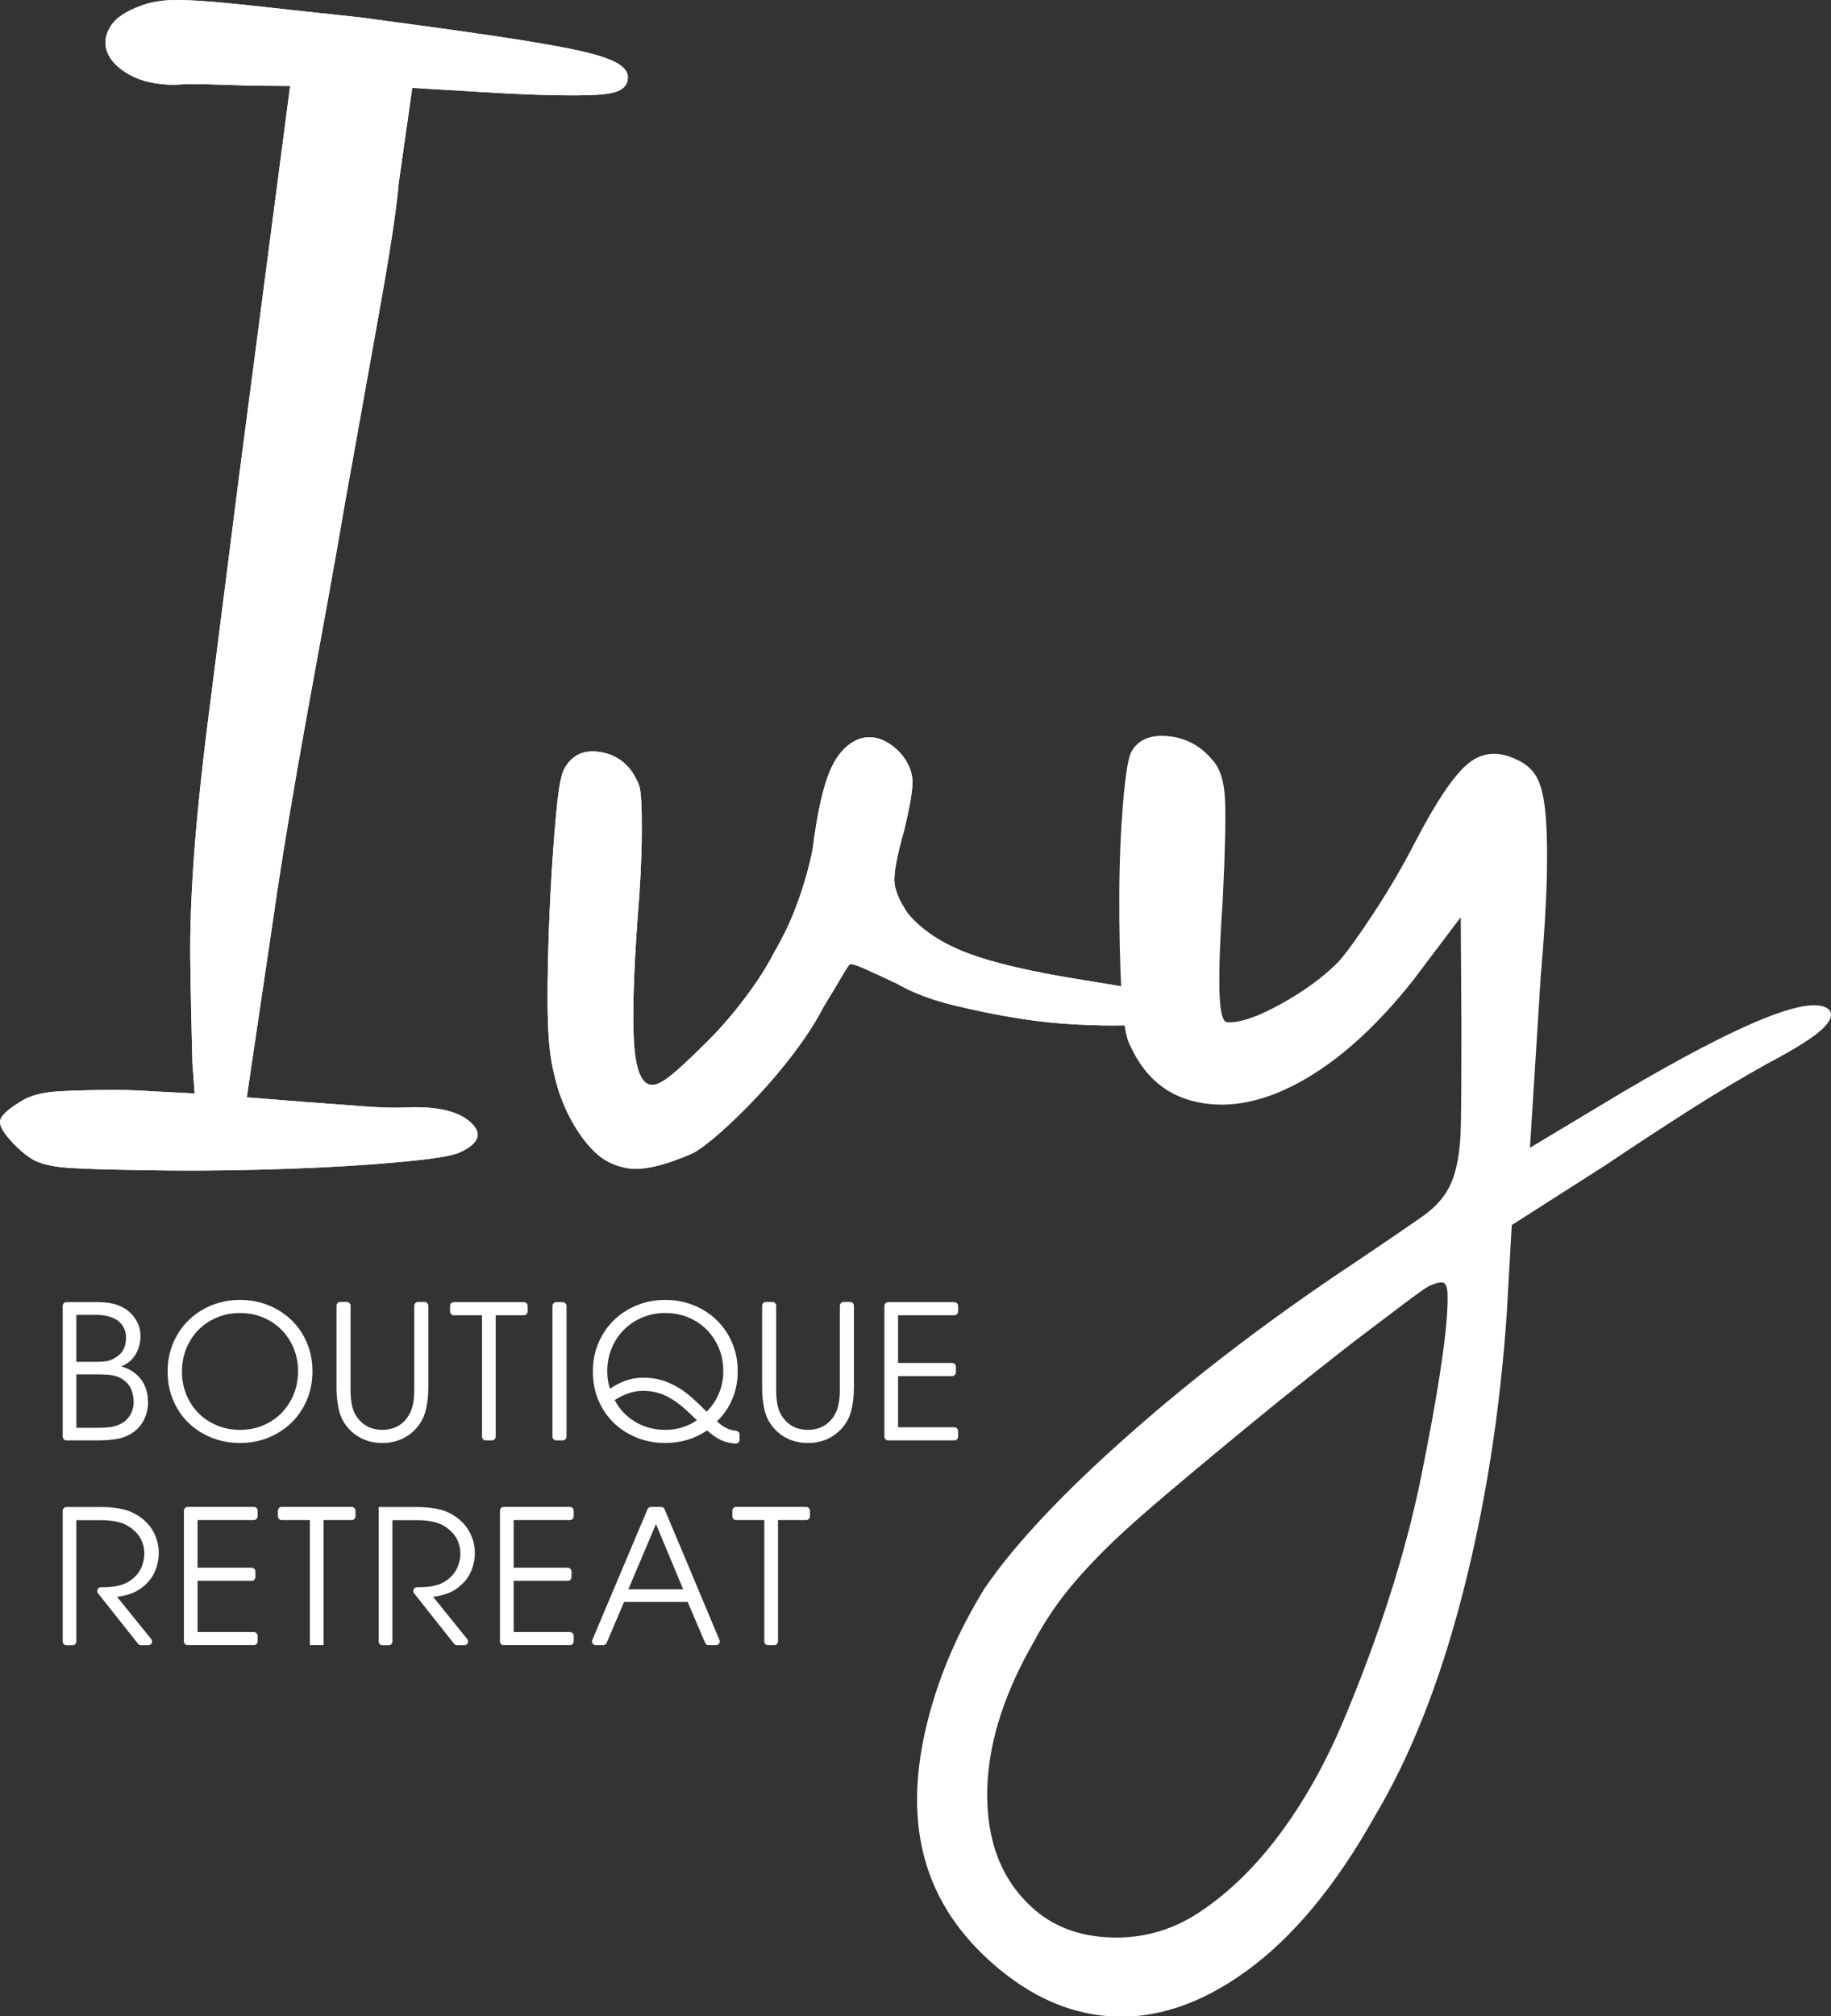
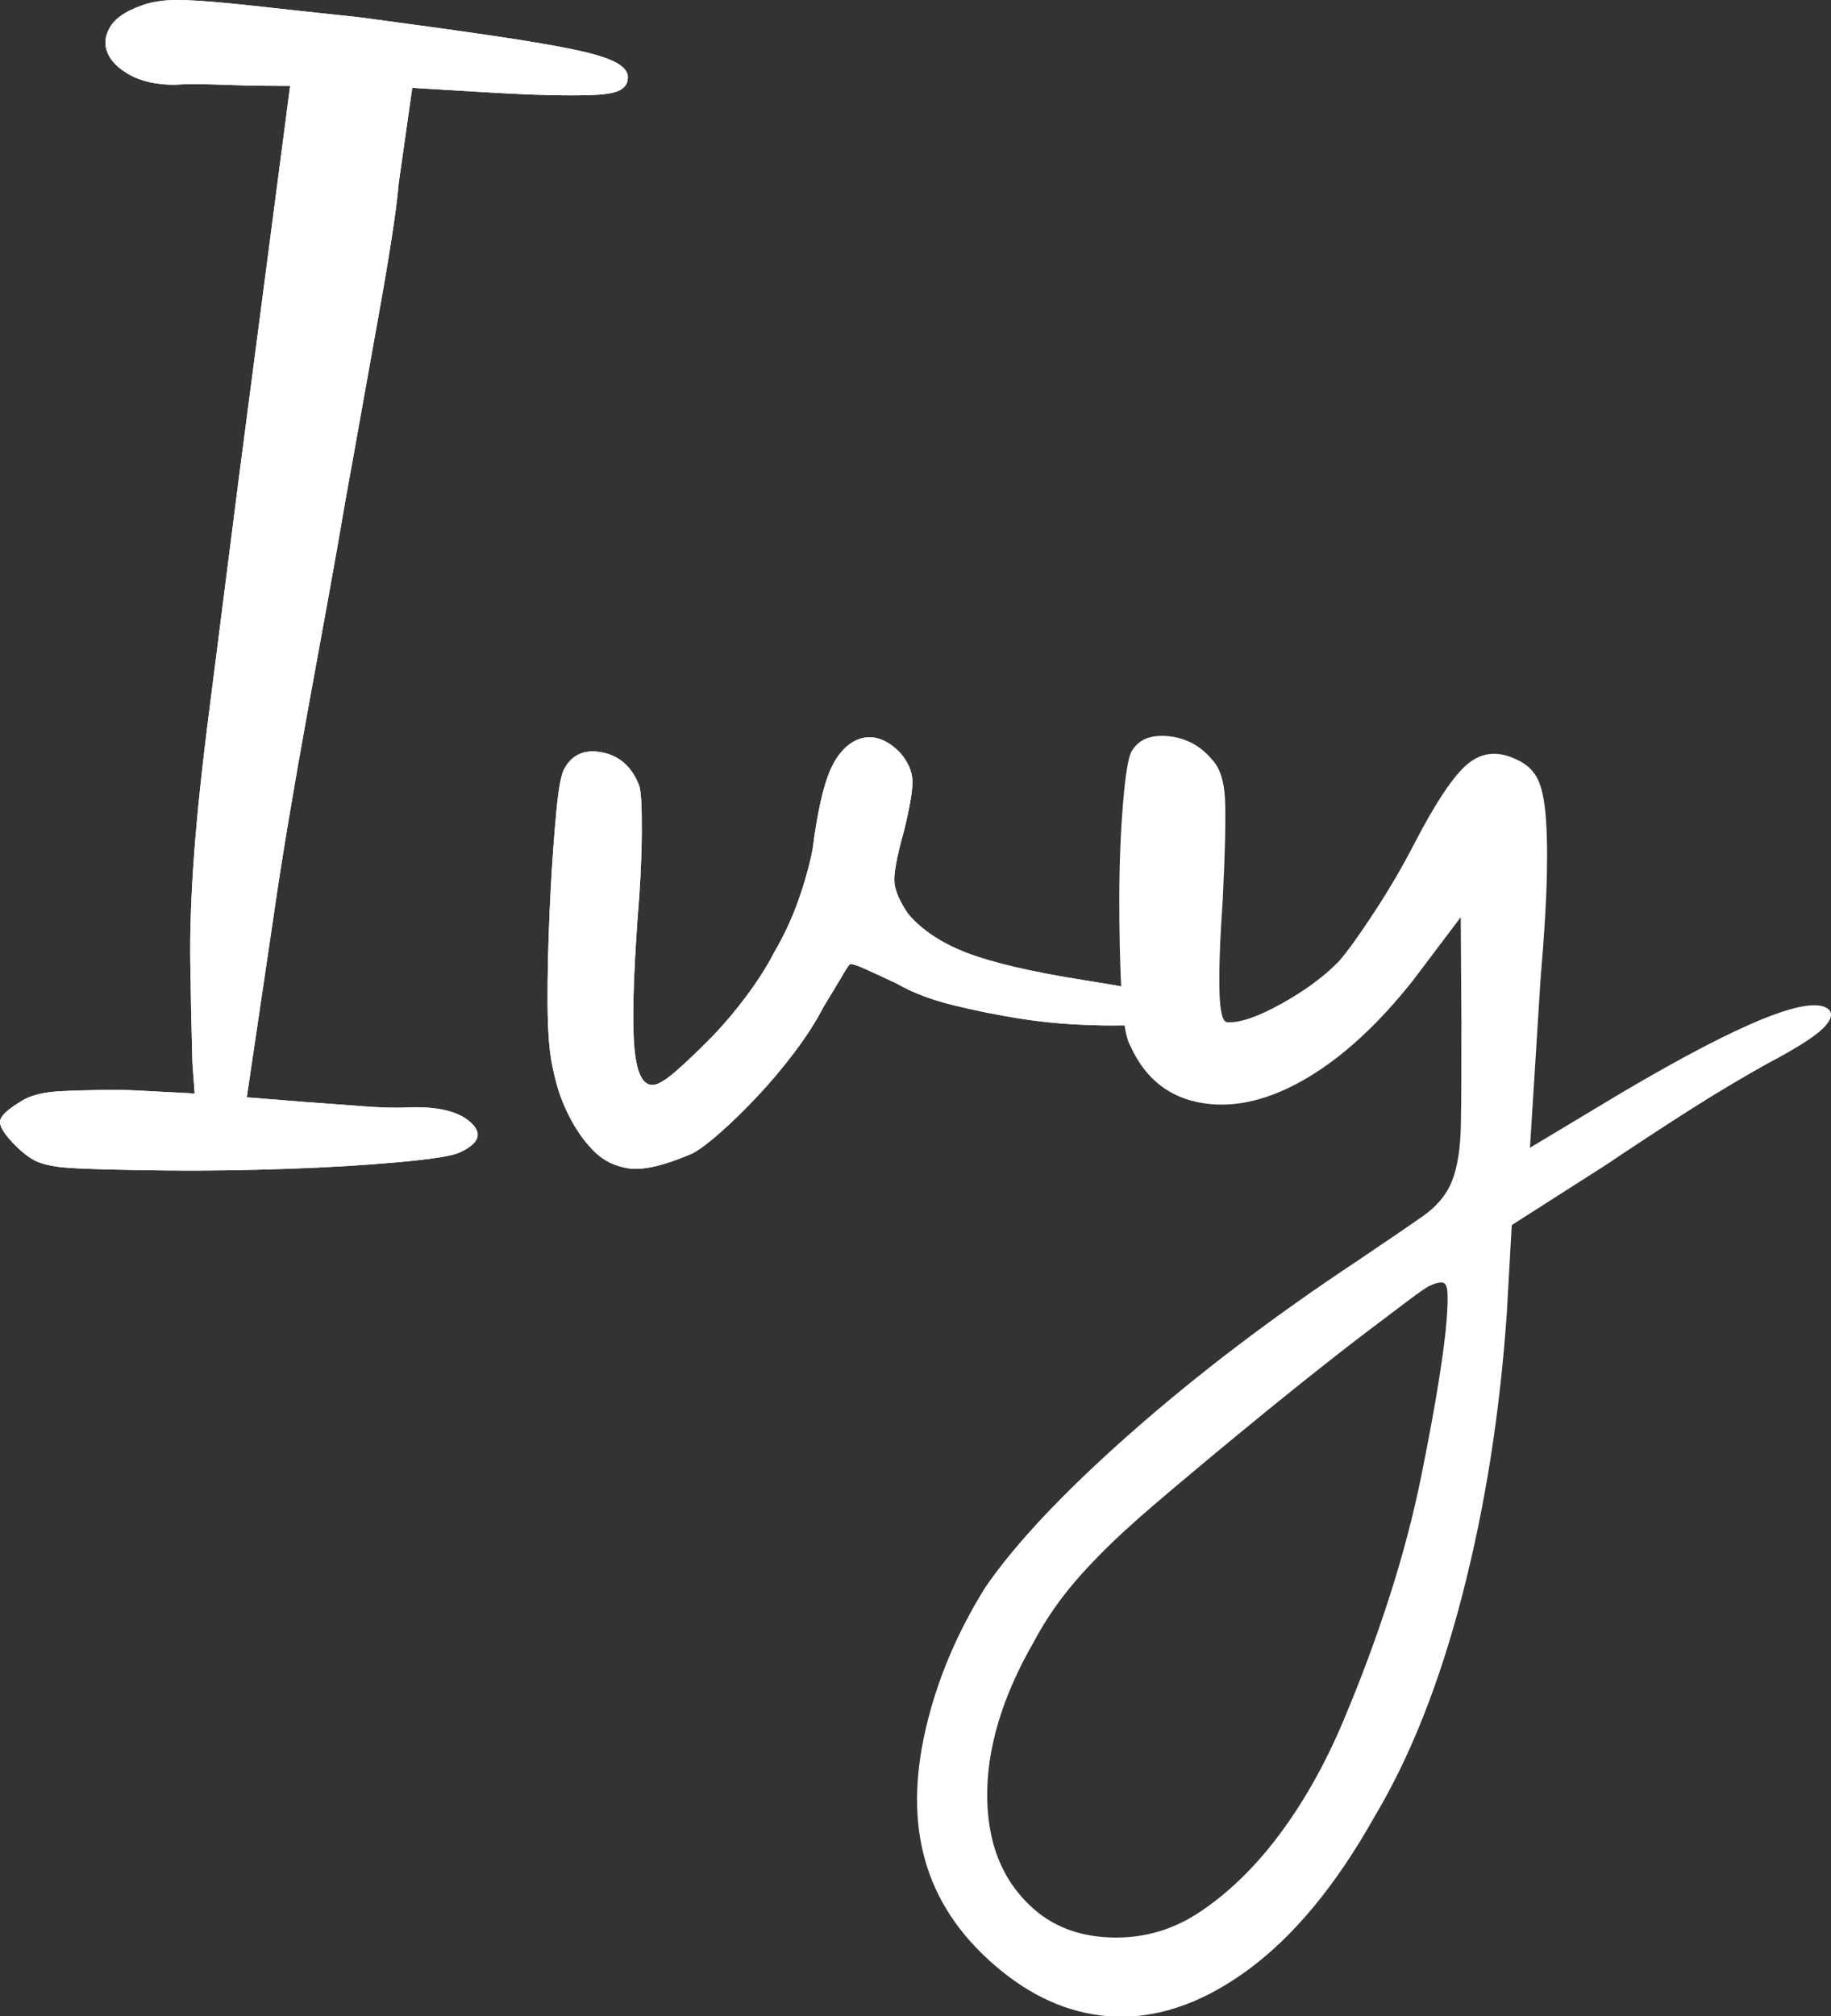
<svg xmlns="http://www.w3.org/2000/svg" id="Layer_1" x="0px" y="0px" viewBox="0 0 647.07 712.08" style="enable-background:new 0 0 647.07 712.08;" xml:space="preserve">
  <rect x="0" y="0" width="647.07" height="712.08" fill="#333333" stroke="none" />
  <style type="text/css">	.st0{fill:#FFFFFF;}</style>
  <g>
    <path class="st0" d="M122.09,176.65c-1.86,10.98-3.97,22.96-6.33,35.93c-2.36,12.97-4.72,25.94-7.09,38.91  c-2.36,12.97-4.57,25.59-6.62,37.85c-2.05,12.26-3.74,22.99-5.06,32.17l-9.78,66.06l21.18,1.69c5.91,0.41,12.28,0.88,19.11,1.41  c6.83,0.53,12.24,0.69,16.23,0.47c10.67-0.46,18.19,1.29,22.56,5.24c4.37,3.95,3.06,7.52-3.93,10.7  c-2.46,1.17-9.52,2.29-21.19,3.36c-11.67,1.07-24.74,1.86-39.2,2.37c-14.47,0.51-28.44,0.72-41.91,0.61  c-13.47-0.1-33.69-0.52-39.22-1.26c-3.68-0.49-6.52-1.24-8.52-2.25c-1.99-1.01-4.1-2.6-6.32-4.77c-4.44-4.33-6.42-7.49-5.91-9.49  c0.5-1.99,3.23-4.24,8.01-7.08c2.45-1.45,6.11-2.56,11.17-3.01c5.07-0.45,21.71-0.81,28.46-0.45l21.07,1.11L68,375.48  c-0.36-13.15-0.61-25.15-0.75-36.02c-0.14-10.87,0.31-23.35,1.33-37.43c1.02-14.09,2.85-31.43,5.5-52.04  c2.64-20.61,6.06-47.47,10.26-80.59l18.19-139.04l-13.47-0.1c-3.61-0.1-8.23-0.25-13.87-0.44c-5.64-0.19-10.23-0.14-13.76,0.14  c-6.29-0.09-11.45-1.24-15.48-3.46c-4.03-2.22-6.67-4.81-7.93-7.79c-1.26-2.97-0.97-6.02,0.88-9.15c1.85-3.12,5.5-5.63,10.95-7.53  c2.07-0.85,4.65-1.44,7.72-1.78c3.07-0.34,7.45-0.32,13.12,0.06c5.68,0.38,12.99,1.07,21.93,2.07c8.94,1,20.51,2.25,34.7,3.76  c18.88,2.51,34.55,4.68,47.02,6.52c12.47,1.84,22.21,3.51,29.23,5c7.02,1.49,11.93,3.08,14.73,4.76c2.8,1.68,3.97,3.61,3.5,5.8  c-0.16,1.48-1.04,2.67-2.65,3.58c-1.61,0.91-4.42,1.47-8.41,1.69c-3.99,0.22-9.36,0.25-16.12,0.11  c-6.75-0.15-15.35-0.54-25.79-1.18l-23.14-1.39l-4.78,33.61c-0.39,4.81-1.23,11.34-2.51,19.59c-1.28,8.25-2.83,17.4-4.65,27.45  c-1.82,10.05-3.74,20.74-5.75,32.07C126,155.08,124.02,166.05,122.09,176.65z" />
    <path class="st0" d="M122.09,176.65c-1.86,10.98-3.97,22.96-6.33,35.93c-2.36,12.97-4.72,25.94-7.09,38.91  c-2.36,12.97-4.57,25.59-6.62,37.85c-2.05,12.26-3.74,22.99-5.06,32.17l-9.78,66.06l21.18,1.69c5.91,0.41,12.28,0.88,19.11,1.41  c6.83,0.53,12.24,0.69,16.23,0.47c10.67-0.46,18.19,1.29,22.56,5.24c4.37,3.95,3.06,7.52-3.93,10.7  c-2.46,1.17-9.52,2.29-21.19,3.36c-11.67,1.07-24.74,1.86-39.2,2.37c-14.47,0.51-28.44,0.72-41.91,0.61  c-13.47-0.1-33.69-0.52-39.22-1.26c-3.68-0.49-6.52-1.24-8.52-2.25c-1.99-1.01-4.1-2.6-6.32-4.77c-4.44-4.33-6.42-7.49-5.91-9.49  c0.5-1.99,3.23-4.24,8.01-7.08c2.45-1.45,6.11-2.56,11.17-3.01c5.07-0.45,21.71-0.81,28.46-0.45l21.07,1.11L68,375.48  c-0.36-13.15-0.61-25.15-0.75-36.02c-0.14-10.87,0.31-23.35,1.33-37.43c1.02-14.09,2.85-31.43,5.5-52.04  c2.64-20.61,6.06-47.47,10.26-80.59l18.19-139.04l-13.47-0.1c-3.61-0.1-8.23-0.25-13.87-0.44c-5.64-0.19-10.23-0.14-13.76,0.14  c-6.29-0.09-11.45-1.24-15.48-3.46c-4.03-2.22-6.67-4.81-7.93-7.79c-1.26-2.97-0.97-6.02,0.88-9.15c1.85-3.12,5.5-5.63,10.95-7.53  c2.07-0.85,4.65-1.44,7.72-1.78c3.07-0.34,7.45-0.32,13.12,0.06c5.68,0.38,12.99,1.07,21.93,2.07c8.94,1,20.51,2.25,34.7,3.76  c18.88,2.51,34.55,4.68,47.02,6.52c12.47,1.84,22.21,3.51,29.23,5c7.02,1.49,11.93,3.08,14.73,4.76c2.8,1.68,3.97,3.61,3.5,5.8  c-0.16,1.48-1.04,2.67-2.65,3.58c-1.61,0.91-4.42,1.47-8.41,1.69c-3.99,0.22-9.36,0.25-16.12,0.11  c-6.75-0.15-15.35-0.54-25.79-1.18l-23.14-1.39l-4.78,33.61c-0.39,4.81-1.23,11.34-2.51,19.59c-1.28,8.25-2.83,17.4-4.65,27.45  c-1.82,10.05-3.74,20.74-5.75,32.07C126,155.08,124.02,166.05,122.09,176.65z" />
    <path class="st0" d="M382.91,346.16c13.58,2.15,22.39,3.77,26.42,4.87c4.04,1.1,5.96,2.77,5.77,5.03c-0.25,1.79-2.03,3.22-5.34,4.3  c-3.32,1.08-7.5,1.67-12.53,1.79c-5.04,0.12-10.79,0.01-17.27-0.33c-6.47-0.34-12.99-1.03-19.54-2.06  c-7.96-1.26-15.85-2.85-23.66-4.77c-7.81-1.92-14.43-4.46-19.86-7.6c-4.38-2.07-8.15-3.81-11.3-5.22  c-3.16-1.41-4.94-1.93-5.35-1.53c-0.41,0.39-1.48,2.05-3.19,4.98c-1.72,2.93-3.73,6.27-6.04,10.02c-2.61,5.08-6,10.37-10.16,15.89  c-4.16,5.52-8.49,10.66-12.97,15.44c-4.48,4.78-8.8,9.01-12.95,12.7c-4.15,3.69-7.52,6.24-10.11,7.66  c-10.05,4.36-17.64,6.13-22.79,5.31c-4.68-0.74-8.58-2.62-11.7-5.63c-3.12-3.01-5.85-6.64-8.19-10.9  c-2.35-4.26-4.12-8.54-5.33-12.85c-1.2-4.31-2.03-8.33-2.47-12.06c-0.67-5.59-0.94-13.64-0.82-24.14  c0.12-10.5,0.47-21.08,1.03-31.74c0.56-10.66,1.25-20.27,2.07-28.83c0.81-8.56,1.81-13.66,2.99-15.31  c2.66-4.61,6.81-6.47,12.43-5.58c6.56,1.04,11.16,4.97,13.81,11.79c0.69,1.94,1.01,7.48,0.95,16.62  c-0.06,9.14-0.56,19.35-1.51,30.64c-1.54,21.71-1.9,36.98-1.07,45.8c0.83,8.82,3.05,13.06,6.69,12.72c1.82-0.17,4.49-1.8,8.03-4.9  c3.53-3.1,7.45-6.82,11.76-11.17c4.3-4.35,8.54-9.28,12.7-14.8c4.16-5.52,7.55-10.81,10.16-15.89c3.43-5.86,6.27-11.93,8.5-18.21  c2.24-6.28,3.93-12.3,5.08-18.06c1.66-13,3.75-22.39,6.28-28.16c2.53-5.78,5.99-9.46,10.39-11.05c4.87-1.52,9.67,0.16,14.38,5.02  c2.68,3.17,4.09,6.37,4.25,9.59c0.16,3.23-0.85,9.24-3.01,18.05c-2.58,9.2-3.68,15.31-3.32,18.34c0.36,3.03,1.94,6.6,4.72,10.7  c4.83,5.8,11.82,10.45,20.96,13.95C350.94,340.07,364.65,343.27,382.91,346.16" />
    <path class="st0" d="M382.91,346.16c13.58,2.15,22.39,3.77,26.42,4.87c4.04,1.1,5.96,2.77,5.77,5.03c-0.25,1.79-2.03,3.22-5.34,4.3  c-3.32,1.08-7.5,1.67-12.53,1.79c-5.04,0.12-10.79,0.01-17.27-0.33c-6.47-0.34-12.99-1.03-19.54-2.06  c-7.96-1.26-15.85-2.85-23.66-4.77c-7.81-1.92-14.43-4.46-19.86-7.6c-4.38-2.07-8.15-3.81-11.3-5.22  c-3.16-1.41-4.94-1.93-5.35-1.53c-0.41,0.39-1.48,2.05-3.19,4.98c-1.72,2.93-3.73,6.27-6.04,10.02c-2.61,5.08-6,10.37-10.16,15.89  c-4.16,5.52-8.49,10.66-12.97,15.44c-4.48,4.78-8.8,9.01-12.95,12.7c-4.15,3.69-7.52,6.24-10.11,7.66  c-10.05,4.36-17.64,6.13-22.79,5.31c-4.68-0.74-8.58-2.62-11.7-5.63c-3.12-3.01-5.85-6.64-8.19-10.9  c-2.35-4.26-4.12-8.54-5.33-12.85c-1.2-4.31-2.03-8.33-2.47-12.06c-0.67-5.59-0.94-13.64-0.82-24.14  c0.12-10.5,0.47-21.08,1.03-31.74c0.56-10.66,1.25-20.27,2.07-28.83c0.81-8.56,1.81-13.66,2.99-15.31  c2.66-4.61,6.81-6.47,12.43-5.58c6.56,1.04,11.16,4.97,13.81,11.79c0.69,1.94,1.01,7.48,0.95,16.62  c-0.06,9.14-0.56,19.35-1.51,30.64c-1.54,21.71-1.9,36.98-1.07,45.8c0.83,8.82,3.05,13.06,6.69,12.72c1.82-0.17,4.49-1.8,8.03-4.9  c3.53-3.1,7.45-6.82,11.76-11.17c4.3-4.35,8.54-9.28,12.7-14.8c4.16-5.52,7.55-10.81,10.16-15.89c3.43-5.86,6.27-11.93,8.5-18.21  c2.24-6.28,3.93-12.3,5.08-18.06c1.66-13,3.75-22.39,6.28-28.16c2.53-5.78,5.99-9.46,10.39-11.05c4.87-1.52,9.67,0.16,14.38,5.02  c2.68,3.17,4.09,6.37,4.25,9.59c0.16,3.23-0.85,9.24-3.01,18.05c-2.58,9.2-3.68,15.31-3.32,18.34c0.36,3.03,1.94,6.6,4.72,10.7  c4.83,5.8,11.82,10.45,20.96,13.95C350.94,340.07,364.65,343.27,382.91,346.16z" />
    <path class="st0" d="M508.57,487.05c1.39-8.9,2.27-15.71,2.64-20.45c0.37-4.74,0.47-8.17,0.31-10.31  c-0.17-2.13-0.79-3.24-1.87-3.33c-1.08-0.09-2.59,0.32-4.54,1.23c-0.97,0.45-3.53,2.23-7.69,5.34c-4.15,3.11-9.23,6.94-15.21,11.49  c-5.99,4.55-12.76,9.84-20.31,15.85c-7.55,6.02-15.43,12.4-23.63,19.16c-12.3,10.14-22.41,18.6-30.34,25.38  c-7.93,6.78-14.54,12.87-19.82,18.28c-5.28,5.4-9.7,10.48-13.26,15.23c-3.56,4.75-6.68,9.66-9.37,14.74  c-11.42,19.75-16.95,38.37-16.59,55.89c0.36,17.51,6.54,30.99,18.55,40.43c6.27,4.74,13.73,7.46,22.38,8.16  c12.43,1,23.79-1.93,34.1-8.78c10.31-6.85,19.74-16.03,28.31-27.53c8.57-11.5,16-24.68,22.29-39.53  c6.29-14.86,11.8-29.65,16.53-44.37c4.73-14.72,8.48-28.99,11.27-42.8C505.09,507.3,507.18,495.94,508.57,487.05 M646.41,356.66  c1.41,1.7,0.55,4.02-2.58,6.95c-3.13,2.93-9.5,6.92-19.1,11.98c-3.35,1.85-7.39,4.17-12.14,6.97c-4.75,2.8-9.71,5.84-14.89,9.13  c-5.18,3.29-10.47,6.71-15.86,10.25c-5.4,3.54-10.2,6.73-14.41,9.57l-33.18,21.18l-1.73,30.86c-2.42,35.3-7.66,68.53-15.71,99.67  c-8.05,31.14-18.43,57.33-31.14,78.56c-13.68,24.33-28.74,42.46-45.2,54.38c-16.45,11.92-32.79,17.23-48.99,15.93  c-14.05-1.13-27.35-7.1-39.9-17.91c-12.55-10.81-20.78-23.26-24.7-37.35c-3.81-13.55-3.72-28.91,0.24-46.08  c3.97-17.17,10.96-33.82,20.98-49.97c10.67-15.57,27.84-33.79,51.52-54.67c23.68-20.88,50.52-41.24,80.52-61.08  c9.82-6.63,17.29-11.72,22.42-15.29c5.13-3.56,8.66-7.78,10.59-12.66c1.94-4.88,2.98-11.55,3.12-20.01  c0.15-8.47,0.21-20.65,0.18-36.54l-0.23-36.58l-16.98,22.48c-11.86,14.94-23.94,26.16-36.24,33.65  c-12.3,7.49-23.86,10.8-34.66,9.93c-13.51-1.09-23.13-7.95-28.88-20.6c-1.63-2.78-2.69-9.36-3.2-19.73  c-0.5-10.37-0.74-21.38-0.71-33.04c0.03-11.65,0.47-22.61,1.32-32.88c0.85-10.26,1.86-16.41,3.05-18.43  c2.37-4.05,6.53-5.83,12.47-5.36c6.48,0.52,11.84,3.34,16.06,8.44c2.71,2.87,4.2,7.62,4.48,14.27c0.28,6.65,0.01,18.41-0.83,35.3  c-0.95,13.7-1.33,24.26-1.16,31.7c0.18,7.43,1.07,11.21,2.69,11.34c4.32,0.35,10.67-1.79,19.03-6.42  c8.36-4.63,15.19-9.64,20.47-15.04c3.02-3.47,7.17-9.23,12.45-17.28c5.28-8.05,10.02-16.15,14.22-24.29  c7.64-14.75,13.98-24.18,18.99-28.28c5.02-4.1,10.77-4.57,17.26-1.4c2.92,1.29,5.16,3.2,6.74,5.71c1.57,2.51,2.66,6.57,3.26,12.18  c0.6,5.61,0.81,13.18,0.61,22.7c-0.2,9.52-0.93,21.65-2.2,36.38l-3.78,60.1l32.7-19.62C616.11,360.58,640.46,350.88,646.41,356.66z  " />
-     <path class="st0" d="M274.94,536.87v42.86c0,0.74-0.6,1.34-1.34,1.34h-2.16c-0.74,0-1.34-0.6-1.34-1.34v-42.86h-9.96  c-0.74,0-1.34-0.6-1.34-1.34v-1.96c0-0.74,0.6-1.34,1.34-1.34h24.75c0.74,0,1.34,0.6,1.34,1.34v1.96c0,0.74-0.6,1.34-1.34,1.34  H274.94z M249.2,580.26l-6.18-14.47h-22.46l-6.18,14.47c-0.21,0.5-0.68,0.81-1.23,0.81h-2.59c-0.46,0-0.86-0.21-1.11-0.6  s-0.3-0.83-0.12-1.26l19.5-46.16c0.21-0.51,0.68-0.82,1.23-0.82h3.58c0.55,0,1.02,0.31,1.23,0.82l19.38,46.16  c0.18,0.43,0.14,0.87-0.12,1.26c-0.26,0.38-0.65,0.6-1.11,0.6h-2.59C249.88,581.07,249.41,580.76,249.2,580.26z M231.85,538.37  h-0.07l-9.73,22.98h19.39L231.85,538.37z M176.69,579.73v-46.16c0-0.74,0.6-1.34,1.34-1.34h23.38c0.74,0,1.34,0.6,1.34,1.34v1.96  c0,0.74-0.6,1.34-1.34,1.34h-19.88v16.84h19.1c0.74,0,1.34,0.6,1.34,1.34v1.96c0,0.74-0.6,1.34-1.34,1.34h-19.1v18.08h19.88  c0.74,0,1.34,0.6,1.34,1.34v1.96c0,0.74-0.6,1.34-1.34,1.34h-23.38C177.29,581.07,176.69,580.47,176.69,579.73z M167.81,548.43  c0,2.18-0.42,4.3-1.27,6.37c-0.85,2.07-2.19,3.86-4.02,5.39c-1.31,1.13-2.74,1.99-4.31,2.58c-1.57,0.59-3.29,0.99-5.16,1.21  l12.08,14.93c0.33,0.41,0.39,0.94,0.17,1.42c-0.23,0.48-0.68,0.76-1.21,0.76h-2.56c-0.42,0-0.78-0.18-1.05-0.51l-14.14-17.83  c-0.33-0.41-0.38-0.94-0.16-1.41c0.23-0.47,0.68-0.75,1.2-0.75h0.96c2.26,0,4.27-0.25,6.01-0.75c1.74-0.5,3.31-1.37,4.7-2.63  c1.26-1.13,2.19-2.47,2.77-4c0.59-1.55,0.88-3.07,0.88-4.59c0-1.52-0.32-3-0.95-4.46c-0.63-1.45-1.63-2.74-2.98-3.87  c-1.44-1.26-3.09-2.13-4.94-2.63c-1.86-0.5-3.96-0.75-6.32-0.75h-8.84v42.86c0,0.74-0.6,1.34-1.34,1.34h-2.16  c-0.74,0-1.34-0.6-1.34-1.34v-47.5h13.71c3.13,0,5.9,0.33,8.29,0.98c2.39,0.65,4.57,1.81,6.53,3.46c1.83,1.57,3.19,3.38,4.08,5.45  C167.36,544.19,167.81,546.29,167.81,548.43z M114.34,536.87v44.2h-4.83v-44.2h-9.96c-0.74,0-1.34-0.6-1.34-1.34v-1.96  c0-0.74,0.6-1.34,1.34-1.34h24.75c0.74,0,1.34,0.6,1.34,1.34v1.96c0,0.74-0.6,1.34-1.34,1.34H114.34z M64.99,579.73v-46.16  c0-0.74,0.6-1.34,1.34-1.34H89.7c0.74,0,1.34,0.6,1.34,1.34v1.96c0,0.74-0.6,1.34-1.34,1.34H69.82v16.84h19.1  c0.74,0,1.34,0.6,1.34,1.34v1.96c0,0.74-0.6,1.34-1.34,1.34h-19.1v18.08H89.7c0.74,0,1.34,0.6,1.34,1.34v1.96  c0,0.74-0.6,1.34-1.34,1.34H66.32C65.59,581.07,64.99,580.47,64.99,579.73z M56.11,548.43c0,2.18-0.42,4.3-1.27,6.37  c-0.85,2.07-2.19,3.86-4.01,5.39c-1.31,1.13-2.74,1.99-4.31,2.58c-1.57,0.59-3.29,0.99-5.16,1.21l12.08,14.93  c0.33,0.41,0.39,0.94,0.17,1.42c-0.23,0.48-0.68,0.76-1.21,0.76h-2.56c-0.42,0-0.78-0.18-1.05-0.51l-14.14-17.83  c-0.33-0.41-0.38-0.94-0.16-1.41c0.23-0.47,0.68-0.75,1.2-0.75h0.96c2.26,0,4.27-0.25,6.01-0.75c1.74-0.5,3.31-1.37,4.7-2.63  c1.26-1.13,2.19-2.47,2.77-4c0.59-1.55,0.88-3.07,0.88-4.59c0-1.52-0.32-3-0.95-4.46c-0.63-1.45-1.63-2.74-2.98-3.87  c-1.44-1.26-3.09-2.13-4.94-2.63c-1.86-0.5-3.96-0.75-6.32-0.75h-8.84v42.86c0,0.74-0.6,1.34-1.34,1.34H23.5  c-0.74,0-1.34-0.6-1.34-1.34v-46.16c0-0.74,0.6-1.34,1.34-1.34h12.37c3.13,0,5.9,0.33,8.29,0.98c2.39,0.65,4.57,1.81,6.53,3.46  c1.83,1.57,3.19,3.38,4.08,5.45C55.66,544.19,56.11,546.29,56.11,548.43z M312.54,507.4v-46.16c0-0.74,0.6-1.34,1.34-1.34h23.38  c0.74,0,1.34,0.6,1.34,1.34v1.96c0,0.74-0.6,1.34-1.34,1.34h-19.88v16.84h19.1c0.74,0,1.34,0.6,1.34,1.34v1.96  c0,0.74-0.6,1.34-1.34,1.34h-19.1v18.08h19.88c0.74,0,1.34,0.6,1.34,1.34v1.96c0,0.74-0.6,1.34-1.34,1.34h-23.38  C313.14,508.73,312.54,508.13,312.54,507.4z M301.77,490.13c0,2.65-0.26,5.14-0.78,7.44c-0.52,2.31-1.44,4.31-2.74,6.01  c-1.52,1.97-3.37,3.48-5.55,4.52c-2.18,1.03-4.57,1.56-7.18,1.56s-5.01-0.52-7.18-1.56c-2.18-1.03-4.03-2.55-5.55-4.52  c-1.31-1.7-2.21-3.7-2.71-6.01c-0.5-2.31-0.75-4.79-0.75-7.44v-28.96c0-0.74,0.6-1.34,1.34-1.34h2.29c0.74,0,1.34,0.6,1.34,1.34v30  c0,1.92,0.17,3.68,0.52,5.29c0.35,1.61,0.98,3.02,1.89,4.24c1,1.39,2.24,2.46,3.72,3.2c1.48,0.74,3.18,1.11,5.09,1.11  c1.91,0,3.61-0.37,5.09-1.11c1.48-0.74,2.72-1.81,3.72-3.2c0.91-1.26,1.56-2.7,1.93-4.31c0.37-1.61,0.55-3.37,0.55-5.29v-29.93  c0-0.74,0.6-1.34,1.34-1.34h2.29c0.74,0,1.34,0.6,1.34,1.34V490.13z M259.93,509.86c-1.79-0.12-3.38-0.47-4.74-1.06  c-1.72-0.74-3.49-1.94-5.32-3.59c-2.05,1.44-4.33,2.54-6.86,3.3c-2.52,0.76-5.16,1.14-7.9,1.14c-3.57,0-6.91-0.62-10.02-1.86  c-3.11-1.24-5.82-2.97-8.13-5.19c-2.31-2.22-4.12-4.87-5.45-7.96c-1.33-3.09-1.99-6.51-1.99-10.25c0-3.66,0.66-7.03,1.99-10.12  c1.33-3.09,3.14-5.76,5.45-8c2.31-2.24,5.02-3.99,8.13-5.26c3.11-1.26,6.45-1.89,10.02-1.89s6.91,0.63,10.02,1.89  c3.11,1.26,5.82,3,8.13,5.24c2.31,2.24,4.12,4.89,5.45,7.95c1.33,3.07,1.99,6.42,1.99,10.08c0,3.6-0.64,6.91-1.93,9.9  c-1.28,3-3.08,5.61-5.39,7.82c1.17,1.13,2.39,1.98,3.66,2.55c0.94,0.42,1.97,0.68,3.1,0.79c0.69,0.07,1.21,0.64,1.21,1.33v1.85  c0,0.38-0.14,0.71-0.42,0.98C260.65,509.77,260.32,509.89,259.93,509.86z M255.61,484.26c0-2.94-0.52-5.66-1.57-8.14  c-1.04-2.49-2.48-4.66-4.31-6.5c-1.83-1.84-3.99-3.27-6.5-4.32c-2.5-1.03-5.21-1.56-8.13-1.56c-2.87,0-5.56,0.52-8.06,1.57  c-2.5,1.03-4.68,2.48-6.53,4.32c-1.85,1.85-3.3,4.03-4.34,6.55c-1.04,2.51-1.57,5.24-1.57,8.2c0,1.08,0.08,2.12,0.23,3.12  c0.15,1,0.4,1.99,0.75,2.99c1.65-1.14,3.46-2.09,5.42-2.82c1.96-0.73,4.09-1.09,6.4-1.09c2.31,0,4.44,0.29,6.4,0.88  c1.96,0.59,3.83,1.4,5.61,2.45c1.78,1.04,3.51,2.31,5.19,3.79c1.68,1.48,3.38,3.11,5.12,4.9c1.83-1.78,3.26-3.91,4.31-6.37  C255.09,489.79,255.61,487.12,255.61,484.26z M246.28,501.63c-1.52-1.51-2.99-2.89-4.41-4.16c-1.41-1.25-2.87-2.35-4.37-3.28  c-1.5-0.94-3.09-1.66-4.77-2.18c-1.68-0.52-3.51-0.78-5.52-0.78c-1.83,0-3.59,0.32-5.29,0.95c-1.7,0.62-3.26,1.39-4.7,2.31  c1.65,3.2,4.06,5.76,7.21,7.66c3.16,1.9,6.71,2.86,10.67,2.86c2.13,0,4.13-0.29,6.01-0.88  C242.99,503.55,244.71,502.72,246.28,501.63z M195.23,507.4v-46.16c0-0.74,0.6-1.34,1.34-1.34h2.29c0.74,0,1.34,0.6,1.34,1.34  v46.16c0,0.74-0.6,1.34-1.34,1.34h-2.29C195.83,508.73,195.23,508.13,195.23,507.4z M175.18,464.54v42.86  c0,0.74-0.6,1.34-1.34,1.34h-2.16c-0.74,0-1.34-0.6-1.34-1.34v-42.86h-9.96c-0.74,0-1.34-0.6-1.34-1.34v-1.96  c0-0.74,0.6-1.34,1.34-1.34h24.75c0.74,0,1.34,0.6,1.34,1.34v1.96c0,0.74-0.6,1.34-1.34,1.34H175.18z M151.36,490.13  c0,2.65-0.26,5.14-0.78,7.44c-0.52,2.31-1.44,4.31-2.74,6.01c-1.52,1.97-3.37,3.48-5.55,4.52c-2.18,1.03-4.57,1.56-7.18,1.56  c-2.61,0-5.01-0.52-7.18-1.56c-2.18-1.03-4.03-2.55-5.55-4.52c-1.31-1.7-2.21-3.7-2.71-6.01c-0.5-2.31-0.75-4.79-0.75-7.44v-28.96  c0-0.74,0.6-1.34,1.34-1.34h2.29c0.74,0,1.34,0.6,1.34,1.34v30c0,1.92,0.17,3.68,0.52,5.29c0.35,1.61,0.98,3.02,1.89,4.24  c1,1.39,2.24,2.46,3.72,3.2c1.48,0.74,3.18,1.11,5.09,1.11c1.91,0,3.61-0.37,5.09-1.11c1.48-0.74,2.72-1.81,3.72-3.2  c0.91-1.26,1.56-2.7,1.93-4.31c0.37-1.61,0.55-3.37,0.55-5.29v-29.93c0-0.74,0.6-1.34,1.34-1.34h2.29c0.74,0,1.34,0.6,1.34,1.34  V490.13z M110.42,484.32c0,3.7-0.66,7.09-1.99,10.18c-1.33,3.09-3.14,5.76-5.45,8c-2.31,2.24-5.02,3.99-8.13,5.26  c-3.11,1.26-6.45,1.89-10.02,1.89c-3.57,0-6.91-0.62-10.02-1.86c-3.11-1.24-5.82-2.97-8.13-5.19c-2.31-2.22-4.12-4.87-5.45-7.96  c-1.33-3.09-1.99-6.51-1.99-10.25c0-3.66,0.66-7.03,1.99-10.12c1.33-3.09,3.14-5.76,5.45-8c2.31-2.24,5.02-3.99,8.13-5.26  c3.11-1.26,6.45-1.89,10.02-1.89c3.57,0,6.91,0.63,10.02,1.89c3.11,1.26,5.82,3,8.13,5.22c2.31,2.22,4.12,4.87,5.45,7.96  C109.76,477.29,110.42,480.66,110.42,484.32z M105.33,484.32c0-2.95-0.52-5.67-1.57-8.17c-1.04-2.49-2.48-4.66-4.31-6.51  c-1.83-1.84-3.99-3.29-6.5-4.32c-2.5-1.04-5.21-1.57-8.13-1.57s-5.63,0.52-8.13,1.57c-2.5,1.03-4.67,2.48-6.5,4.32  c-1.83,1.85-3.26,4.03-4.31,6.54c-1.04,2.52-1.57,5.26-1.57,8.2c0,2.99,0.52,5.74,1.57,8.27c1.04,2.51,2.48,4.68,4.31,6.51  c1.83,1.82,3.99,3.25,6.5,4.29c2.5,1.04,5.21,1.57,8.13,1.57s5.63-0.52,8.13-1.57c2.5-1.03,4.67-2.49,6.5-4.35  c1.83-1.87,3.26-4.06,4.31-6.57C104.81,490,105.33,487.27,105.33,484.32z M52.32,495.35c0,2-0.44,3.94-1.31,5.81  c-0.87,1.87-2.11,3.39-3.72,4.57c-1.61,1.18-3.42,1.97-5.42,2.38c-2,0.41-4.35,0.62-7.05,0.62H23.5c-0.74,0-1.34-0.6-1.34-1.34  v-46.16c0-0.74,0.6-1.34,1.34-1.34h11.07c2.09,0,3.98,0.22,5.68,0.65c1.7,0.44,3.22,1.13,4.57,2.09c1.39,1,2.55,2.31,3.46,3.92  c0.91,1.61,1.37,3.39,1.37,5.35c0,2.31-0.57,4.44-1.7,6.4c-1.13,1.96-2.81,3.37-5.03,4.24v0.07c3,0.87,5.32,2.42,6.95,4.64  C51.51,489.48,52.32,492.17,52.32,495.35z M44.55,472.31c0-1.35-0.36-2.62-1.08-3.82c-0.72-1.2-1.69-2.1-2.91-2.71  c-0.96-0.48-1.96-0.83-3-1.04c-1.04-0.22-2.15-0.33-3.33-0.33h-7.25v16.58h6.99c1.61,0,2.93-0.1,3.95-0.29  c1.02-0.2,2.06-0.64,3.1-1.34c1.26-0.78,2.17-1.77,2.71-2.97C44.28,475.19,44.55,473.83,44.55,472.31z M47.23,495.15  c0-1.57-0.29-3.06-0.88-4.47c-0.59-1.41-1.65-2.62-3.18-3.62c-0.57-0.39-1.23-0.71-1.97-0.95c-0.74-0.24-1.51-0.4-2.32-0.49  c-0.82-0.09-1.61-0.14-2.39-0.16c-0.78-0.02-1.56-0.03-2.3-0.03h-7.2v18.87h7.59c1.84,0,3.37-0.1,4.62-0.29  c1.24-0.2,2.4-0.58,3.5-1.14c1.44-0.74,2.55-1.8,3.34-3.17C46.84,498.32,47.23,496.81,47.23,495.15z" />
  </g>
</svg>